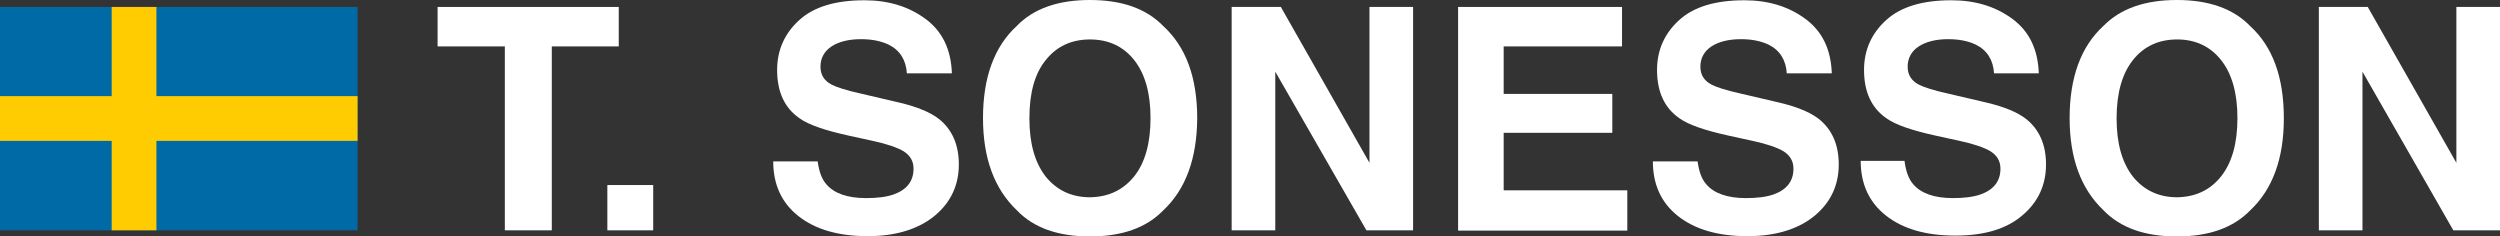
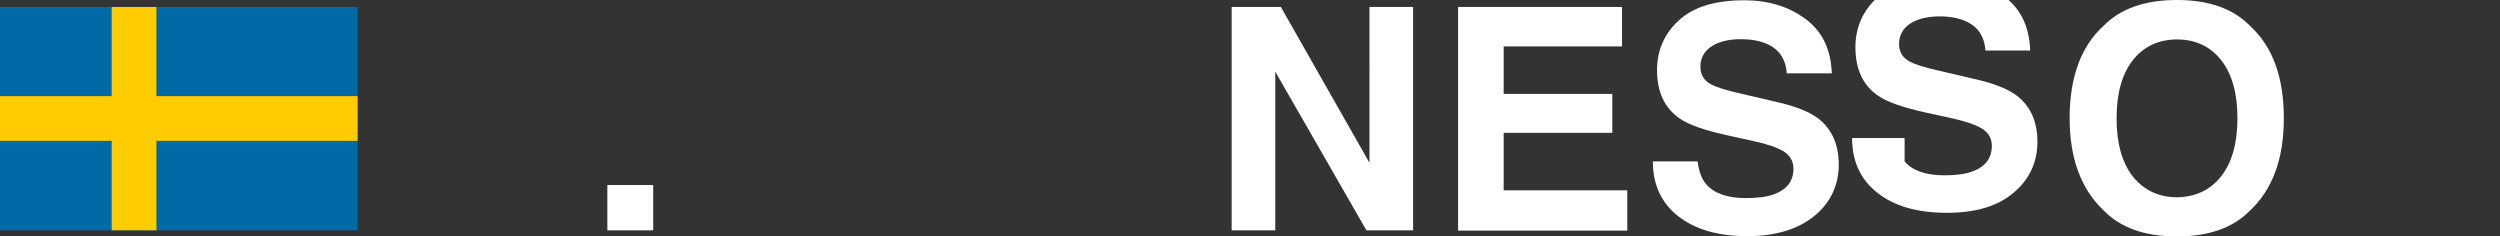
<svg xmlns="http://www.w3.org/2000/svg" version="1.1" id="Lager_1" x="0px" y="0px" viewBox="0 0 899.8 85.1" enable-background="new 0 0 899.8 85.1" xml:space="preserve">
  <rect x="0" y="0" width="899.8" height="85.1" fill="#333333" stroke="none" />
  <g>
    <rect y="2.5" fill="#006AA7" width="128.7" height="80.4" />
    <rect x="40.2" y="2.5" fill="#FECC00" width="16.1" height="80.4" />
    <rect y="34.6" fill="#FECC00" width="128.7" height="16.1" />
  </g>
  <g>
-     <path fill="#FFFFFF" d="M222.7,2.5v14.2h-24.1v66.2h-16.9V16.7h-24.2V2.5H222.7z" />
    <path fill="#FFFFFF" d="M218.6,66.6h16.5v16.3h-16.5V66.6z" />
-     <path fill="#FFFFFF" d="M294.3,58.1c0.5,3.7,1.5,6.4,3.1,8.2c2.8,3.3,7.6,5,14.3,5c4,0,7.3-0.4,9.9-1.3c4.8-1.7,7.2-4.8,7.2-9.3   c0-2.7-1.2-4.7-3.5-6.2c-2.3-1.4-6.1-2.7-11.2-3.8l-8.7-1.9c-8.6-1.9-14.4-3.9-17.6-6.2c-5.4-3.7-8.1-9.5-8.1-17.4   c0-7.2,2.7-13.2,8-18c5.3-4.8,13.1-7.1,23.4-7.1c8.6,0,15.9,2.2,22,6.7c6.1,4.5,9.2,11,9.5,19.6h-16.2c-0.3-4.8-2.5-8.3-6.5-10.3   c-2.7-1.3-6-2-10-2c-4.4,0-8,0.9-10.6,2.6s-4,4.2-4,7.3c0,2.9,1.3,5,3.9,6.4c1.7,0.9,5.2,2.1,10.7,3.3l14.1,3.3   c6.2,1.5,10.8,3.4,13.9,5.8c4.8,3.8,7.2,9.3,7.2,16.4c0,7.3-2.8,13.5-8.5,18.3S322.7,85,312.4,85c-10.6,0-18.9-2.4-25-7.2   s-9.1-11.4-9.1-19.7H294.3z" />
-     <path fill="#FFFFFF" d="M418.7,75.7c-6.1,6.3-14.9,9.4-26.4,9.4S372,82,366,75.7c-8.1-7.7-12.2-18.7-12.2-33.2   c0-14.7,4.1-25.8,12.2-33.2C372,3.1,380.8,0,392.3,0s20.3,3.1,26.4,9.4c8.1,7.4,12.2,18.4,12.2,33.2   C430.8,57,426.8,68.1,418.7,75.7z M408.2,63.5c3.9-4.9,5.9-11.9,5.9-21c0-9-2-16-5.9-20.9c-3.9-4.9-9.2-7.4-15.9-7.4   c-6.7,0-12,2.5-15.9,7.4c-4,4.9-5.9,11.9-5.9,21s2,16,5.9,21c4,4.9,9.3,7.4,15.9,7.4C399,70.9,404.2,68.4,408.2,63.5z" />
    <path fill="#FFFFFF" d="M443.4,2.5H461l31.9,56.1V2.5h15.7v80.4h-16.8L459,25.8v57.1h-15.7V2.5z" />
    <path fill="#FFFFFF" d="M583.8,16.7h-42.6v17.1h39.1v14h-39.1v20.7h44.5v14.5h-60.9V2.5h59V16.7z" />
    <path fill="#FFFFFF" d="M611,58.1c0.5,3.7,1.5,6.4,3.1,8.2c2.8,3.3,7.6,5,14.3,5c4,0,7.3-0.4,9.9-1.3c4.8-1.7,7.2-4.8,7.2-9.3   c0-2.7-1.2-4.7-3.5-6.2c-2.3-1.4-6.1-2.7-11.2-3.8l-8.7-1.9c-8.6-1.9-14.4-3.9-17.6-6.2c-5.4-3.7-8.1-9.5-8.1-17.4   c0-7.2,2.7-13.2,8-18c5.3-4.8,13.1-7.1,23.4-7.1c8.6,0,15.9,2.2,22,6.7c6.1,4.5,9.2,11,9.5,19.6h-16.2c-0.3-4.8-2.5-8.3-6.5-10.3   c-2.7-1.3-6-2-10-2c-4.4,0-8,0.9-10.6,2.6c-2.6,1.7-4,4.2-4,7.3c0,2.9,1.3,5,3.9,6.4c1.7,0.9,5.2,2.1,10.7,3.3l14.1,3.3   c6.2,1.5,10.8,3.4,13.9,5.8c4.8,3.8,7.2,9.3,7.2,16.4c0,7.3-2.8,13.5-8.5,18.3S639.4,85,629,85c-10.6,0-18.9-2.4-25-7.2   s-9.1-11.4-9.1-19.7H611z" />
-     <path fill="#FFFFFF" d="M685.5,58.1c0.5,3.7,1.5,6.4,3.1,8.2c2.8,3.3,7.6,5,14.3,5c4,0,7.3-0.4,9.9-1.3c4.8-1.7,7.2-4.8,7.2-9.3   c0-2.7-1.2-4.7-3.5-6.2c-2.3-1.4-6.1-2.7-11.2-3.8l-8.7-1.9c-8.6-1.9-14.4-3.9-17.6-6.2c-5.4-3.7-8.1-9.5-8.1-17.4   c0-7.2,2.7-13.2,8-18c5.3-4.8,13.1-7.1,23.4-7.1c8.6,0,15.9,2.2,22,6.7c6.1,4.5,9.2,11,9.5,19.6h-16.1c-0.3-4.8-2.5-8.3-6.5-10.3   c-2.7-1.3-6-2-10-2c-4.4,0-8,0.9-10.6,2.6s-4,4.2-4,7.3c0,2.9,1.3,5,3.9,6.4c1.7,0.9,5.2,2.1,10.7,3.3l14.1,3.3   c6.2,1.5,10.8,3.4,13.9,5.8c4.8,3.8,7.2,9.3,7.2,16.4c0,7.3-2.8,13.5-8.5,18.3c-5.7,4.9-13.7,7.3-24.1,7.3c-10.6,0-18.9-2.4-25-7.2   s-9.1-11.4-9.1-19.7H685.5z" />
+     <path fill="#FFFFFF" d="M685.5,58.1c2.8,3.3,7.6,5,14.3,5c4,0,7.3-0.4,9.9-1.3c4.8-1.7,7.2-4.8,7.2-9.3   c0-2.7-1.2-4.7-3.5-6.2c-2.3-1.4-6.1-2.7-11.2-3.8l-8.7-1.9c-8.6-1.9-14.4-3.9-17.6-6.2c-5.4-3.7-8.1-9.5-8.1-17.4   c0-7.2,2.7-13.2,8-18c5.3-4.8,13.1-7.1,23.4-7.1c8.6,0,15.9,2.2,22,6.7c6.1,4.5,9.2,11,9.5,19.6h-16.1c-0.3-4.8-2.5-8.3-6.5-10.3   c-2.7-1.3-6-2-10-2c-4.4,0-8,0.9-10.6,2.6s-4,4.2-4,7.3c0,2.9,1.3,5,3.9,6.4c1.7,0.9,5.2,2.1,10.7,3.3l14.1,3.3   c6.2,1.5,10.8,3.4,13.9,5.8c4.8,3.8,7.2,9.3,7.2,16.4c0,7.3-2.8,13.5-8.5,18.3c-5.7,4.9-13.7,7.3-24.1,7.3c-10.6,0-18.9-2.4-25-7.2   s-9.1-11.4-9.1-19.7H685.5z" />
    <path fill="#FFFFFF" d="M809.9,75.7c-6.1,6.3-14.9,9.4-26.4,9.4c-11.5,0-20.3-3.1-26.4-9.4c-8.1-7.7-12.2-18.7-12.2-33.2   c0-14.7,4.1-25.8,12.2-33.2C763.2,3.1,772,0,783.5,0c11.5,0,20.3,3.1,26.4,9.4C818,16.8,822,27.8,822,42.6   C822,57,818,68.1,809.9,75.7z M799.4,63.5c3.9-4.9,5.9-11.9,5.9-21c0-9-2-16-5.9-20.9c-3.9-4.9-9.2-7.4-15.8-7.4   c-6.7,0-12,2.5-15.9,7.4s-5.9,11.9-5.9,21s2,16,5.9,21c4,4.9,9.3,7.4,15.9,7.4C790.2,70.9,795.5,68.4,799.4,63.5z" />
-     <path fill="#FFFFFF" d="M834.6,2.5h17.6l31.9,56.1V2.5h15.7v80.4H883l-32.7-57.1v57.1h-15.7V2.5z" />
  </g>
</svg>